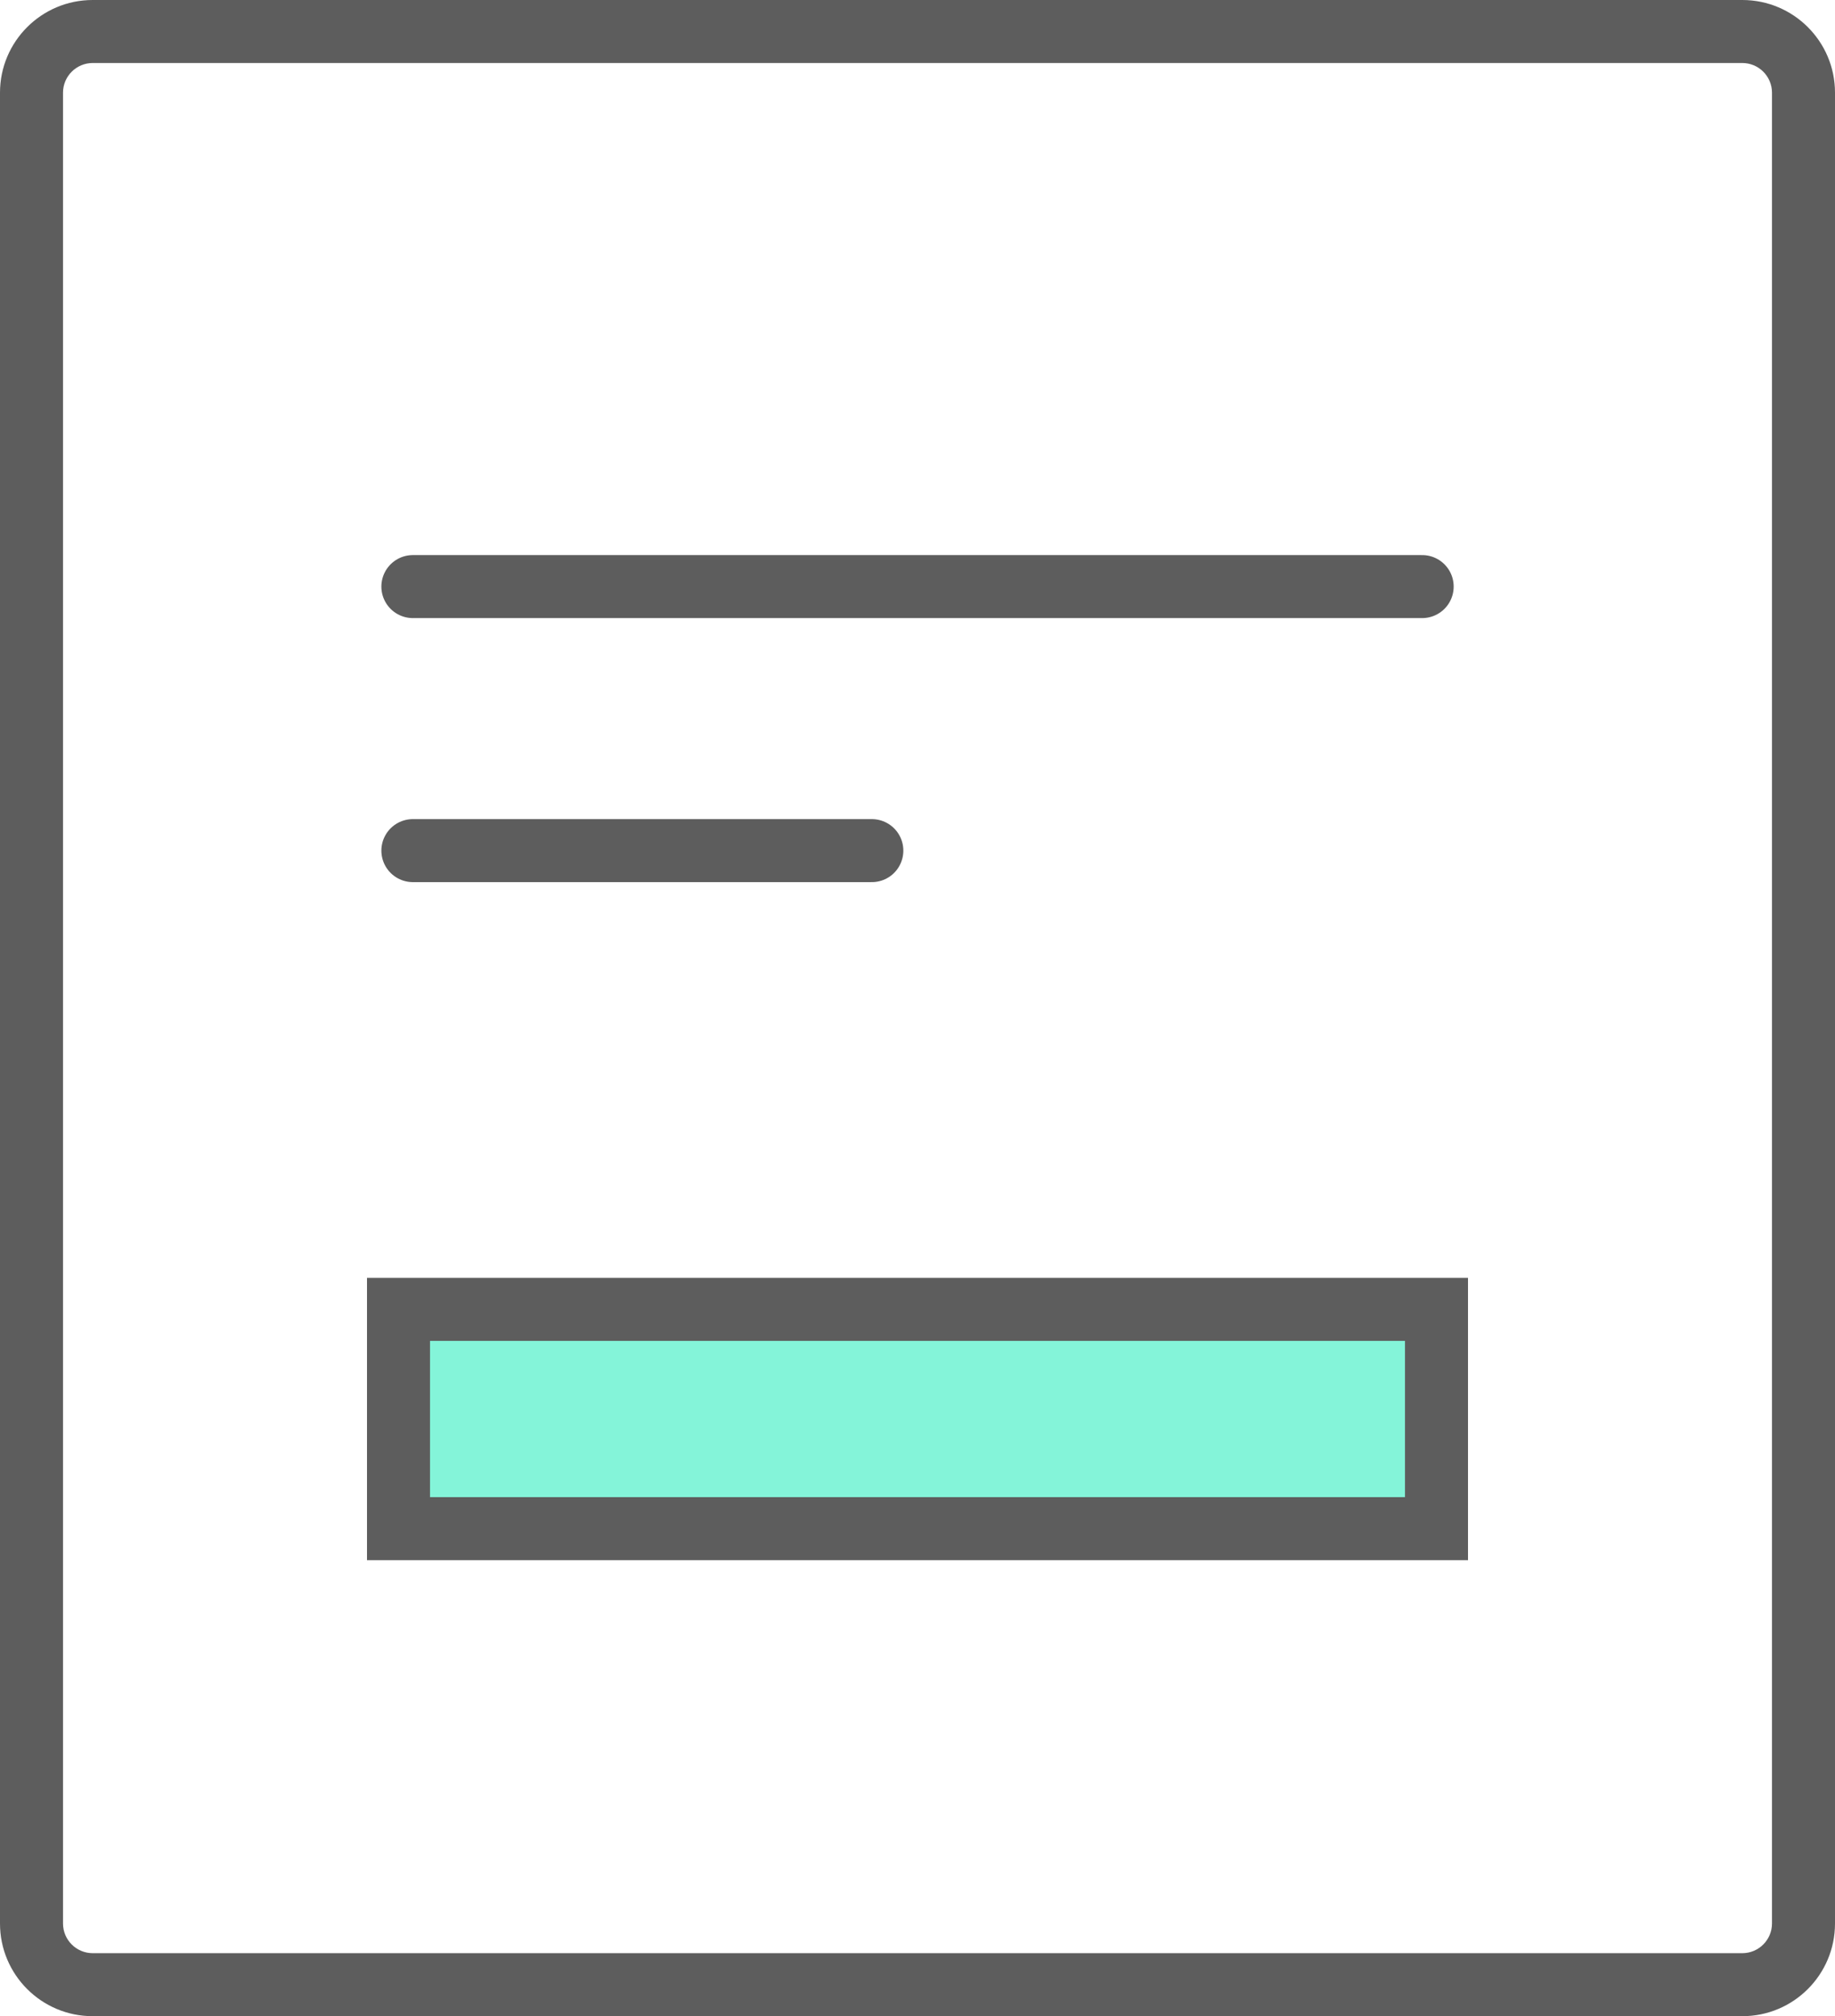
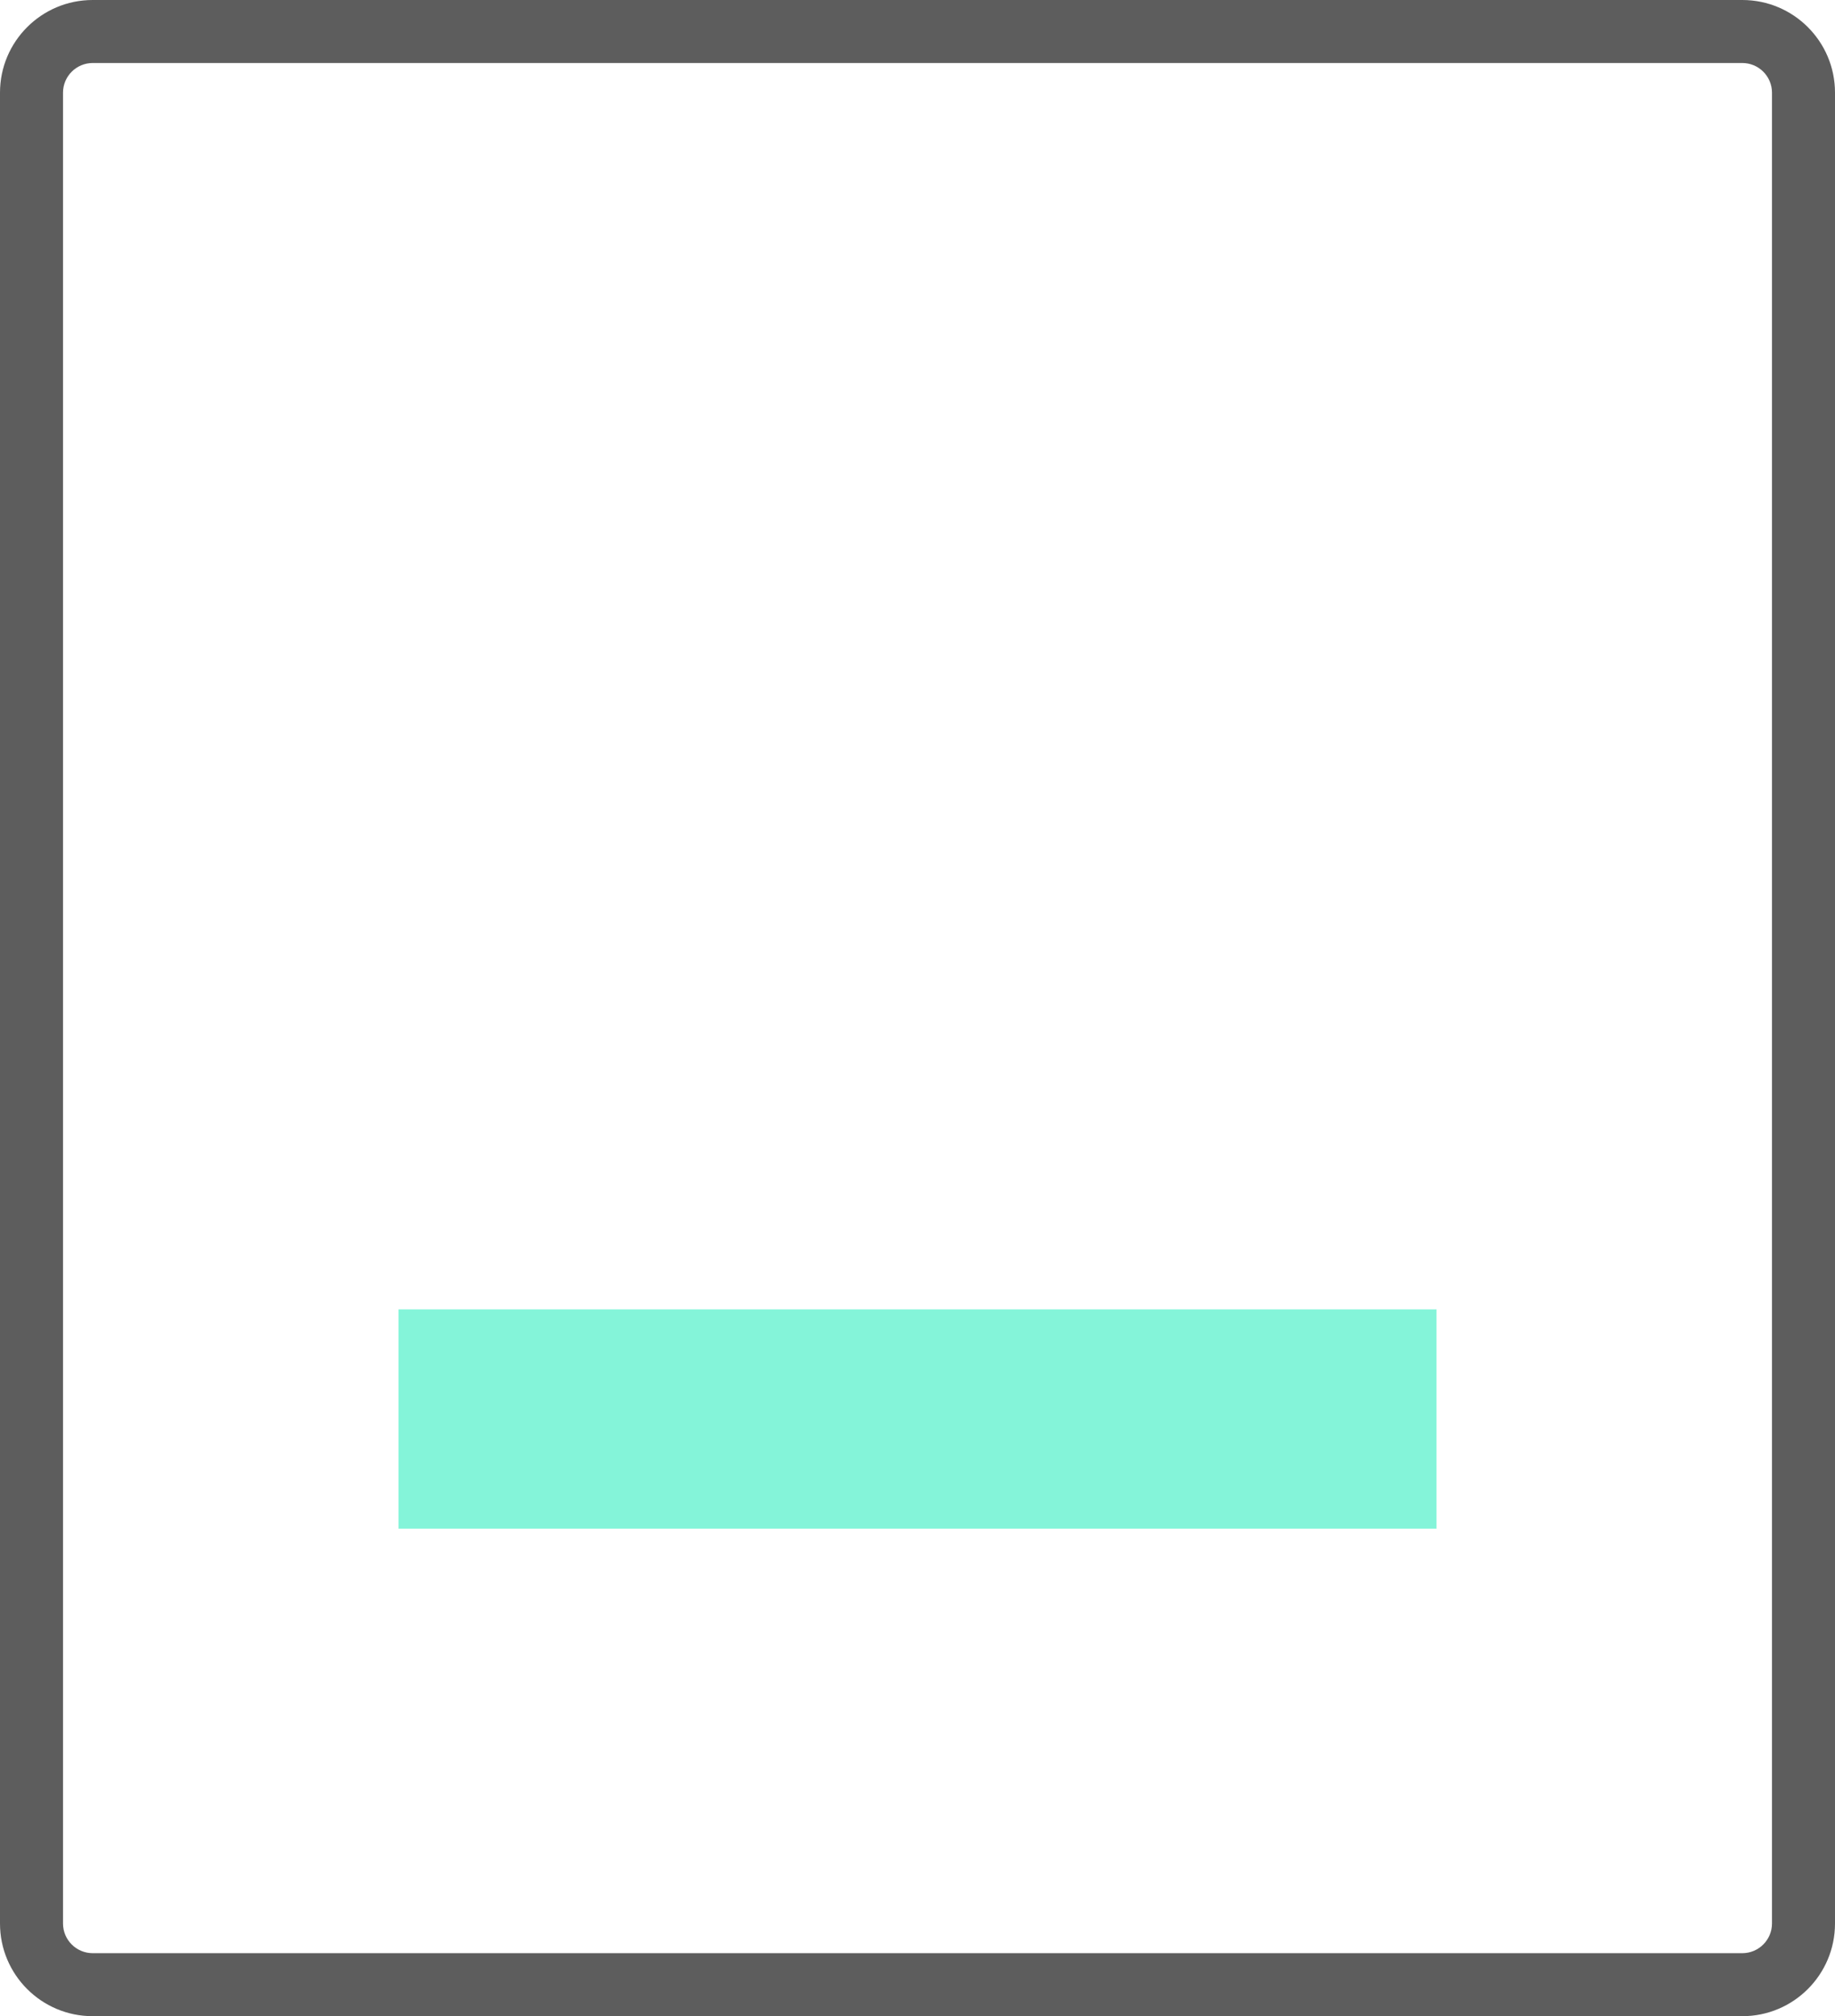
<svg xmlns="http://www.w3.org/2000/svg" width="43.68" height="48" viewBox="0 0 43.68 48">
  <defs>
    <style>.a,.c{fill:none;}.a,.b,.c{stroke-miterlimit:10;}.b{fill:#84f4d9;}.c{stroke:#5d5d5d;stroke-linecap:round;stroke-width:1.5px;}.d,.e{stroke:none;}.e{fill:#5d5d5d;}</style>
  </defs>
  <g class="a" transform="translate(0 0)">
    <path class="d" d="M0,2.206A2.206,2.206,0,0,1,2.206,0H41.474A2.206,2.206,0,0,1,43.68,2.206V45.794A2.206,2.206,0,0,1,41.474,48H2.206A2.206,2.206,0,0,1,0,45.794Z" />
-     <path class="e" d="M 2.206 1.5 C 1.817 1.5 1.5 1.817 1.5 2.206 L 1.5 45.794 C 1.5 46.183 1.817 46.5 2.206 46.5 L 41.474 46.5 C 41.863 46.5 42.18 46.183 42.18 45.794 L 42.18 2.206 C 42.18 1.817 41.863 1.5 41.474 1.5 L 2.206 1.5 M 2.206 3.814697265625e-06 L 41.474 3.814697265625e-06 C 42.692 3.814697265625e-06 43.68 0.988 43.68 2.206 L 43.68 45.794 C 43.68 47.012 42.692 48 41.474 48 L 2.206 48 C 0.988 48 3.814697265625e-06 47.012 3.814697265625e-06 45.794 L 3.814697265625e-06 2.206 C 3.814697265625e-06 0.988 0.988 3.814697265625e-06 2.206 3.814697265625e-06 Z" />
+     <path class="e" d="M 2.206 1.5 C 1.817 1.5 1.5 1.817 1.5 2.206 L 1.5 45.794 C 1.5 46.183 1.817 46.5 2.206 46.5 L 41.474 46.5 C 41.863 46.5 42.18 46.183 42.18 45.794 L 42.18 2.206 C 42.18 1.817 41.863 1.5 41.474 1.5 L 2.206 1.5 M 2.206 3.814697265625e-06 L 41.474 3.814697265625e-06 C 42.692 3.814697265625e-06 43.68 0.988 43.68 2.206 L 43.68 45.794 C 43.68 47.012 42.692 48 41.474 48 L 2.206 48 C 0.988 48 3.814697265625e-06 47.012 3.814697265625e-06 45.794 L 3.814697265625e-06 2.206 C 3.814697265625e-06 0.988 0.988 3.814697265625e-06 2.206 3.814697265625e-06 " />
  </g>
  <g class="b" transform="translate(8.736 30.423)">
    <path class="d" d="M 25.458 5.97 L 0.75 5.97 L 0.75 0.75 L 25.458 0.75 L 25.458 5.97 Z" />
-     <path class="e" d="M 1.5 1.5 L 1.5 5.22 L 24.708 5.22 L 24.708 1.5 L 1.5 1.5 M 0 0 L 26.208 0 L 26.208 6.72 L 0 6.72 L 0 0 Z" />
  </g>
-   <path class="c" d="M.975,3.061H25" transform="translate(8.853 10.904)" />
-   <path class="c" d="M.975,2.551H11.9" transform="translate(8.853 17.7)" />
</svg>